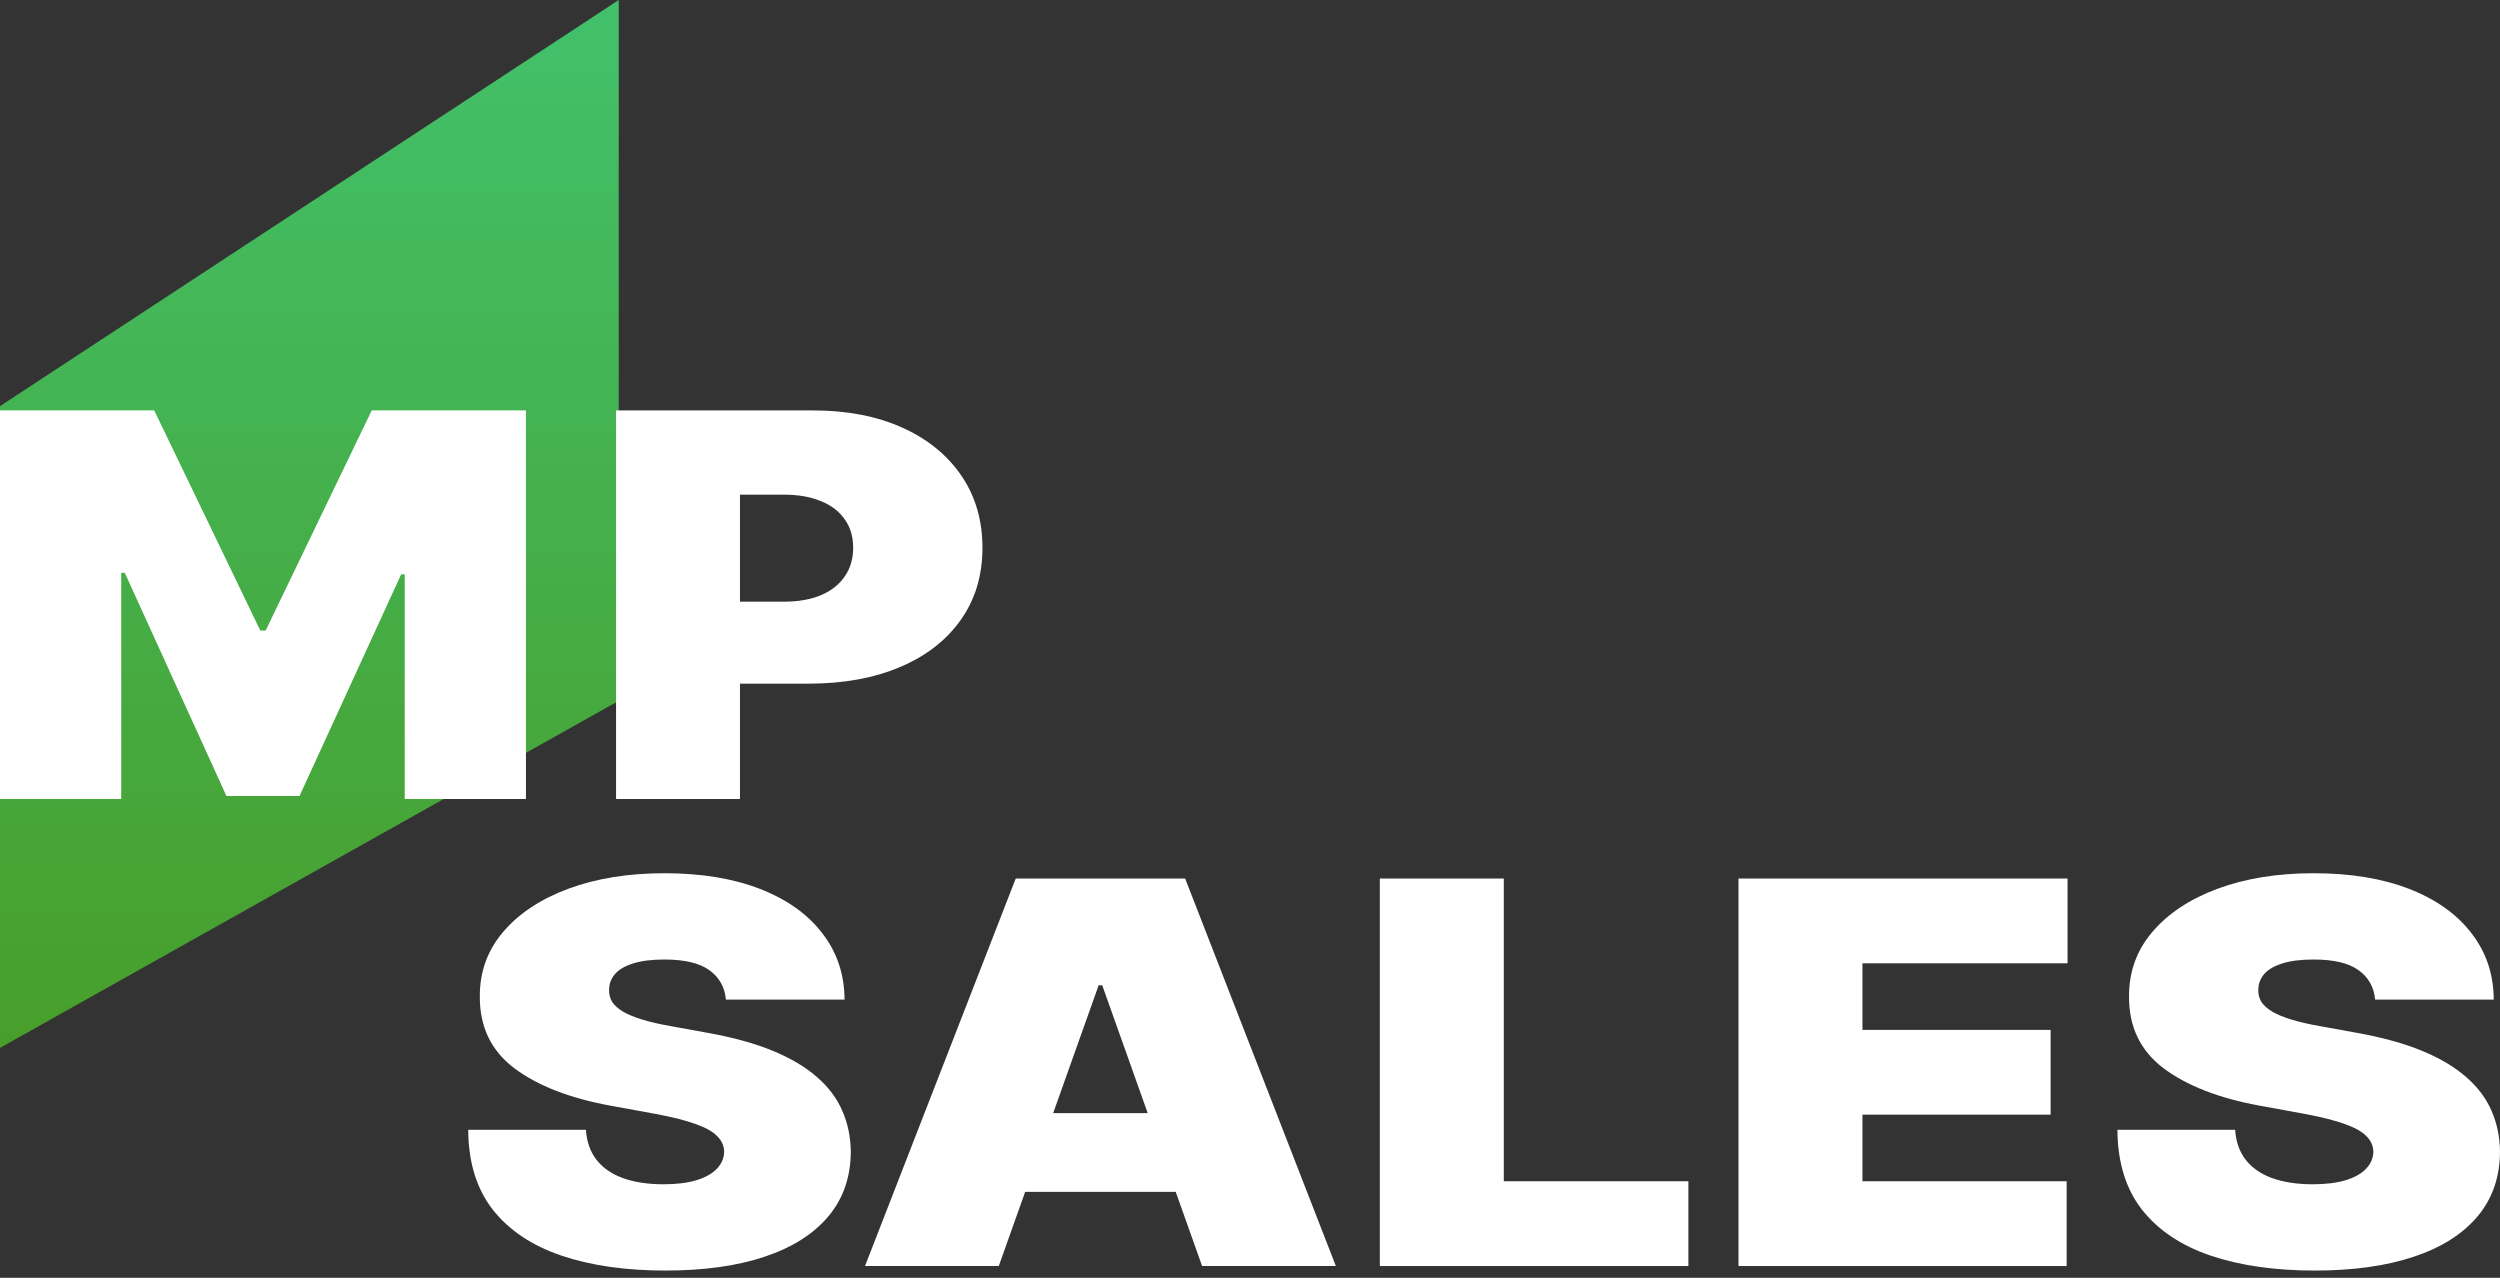
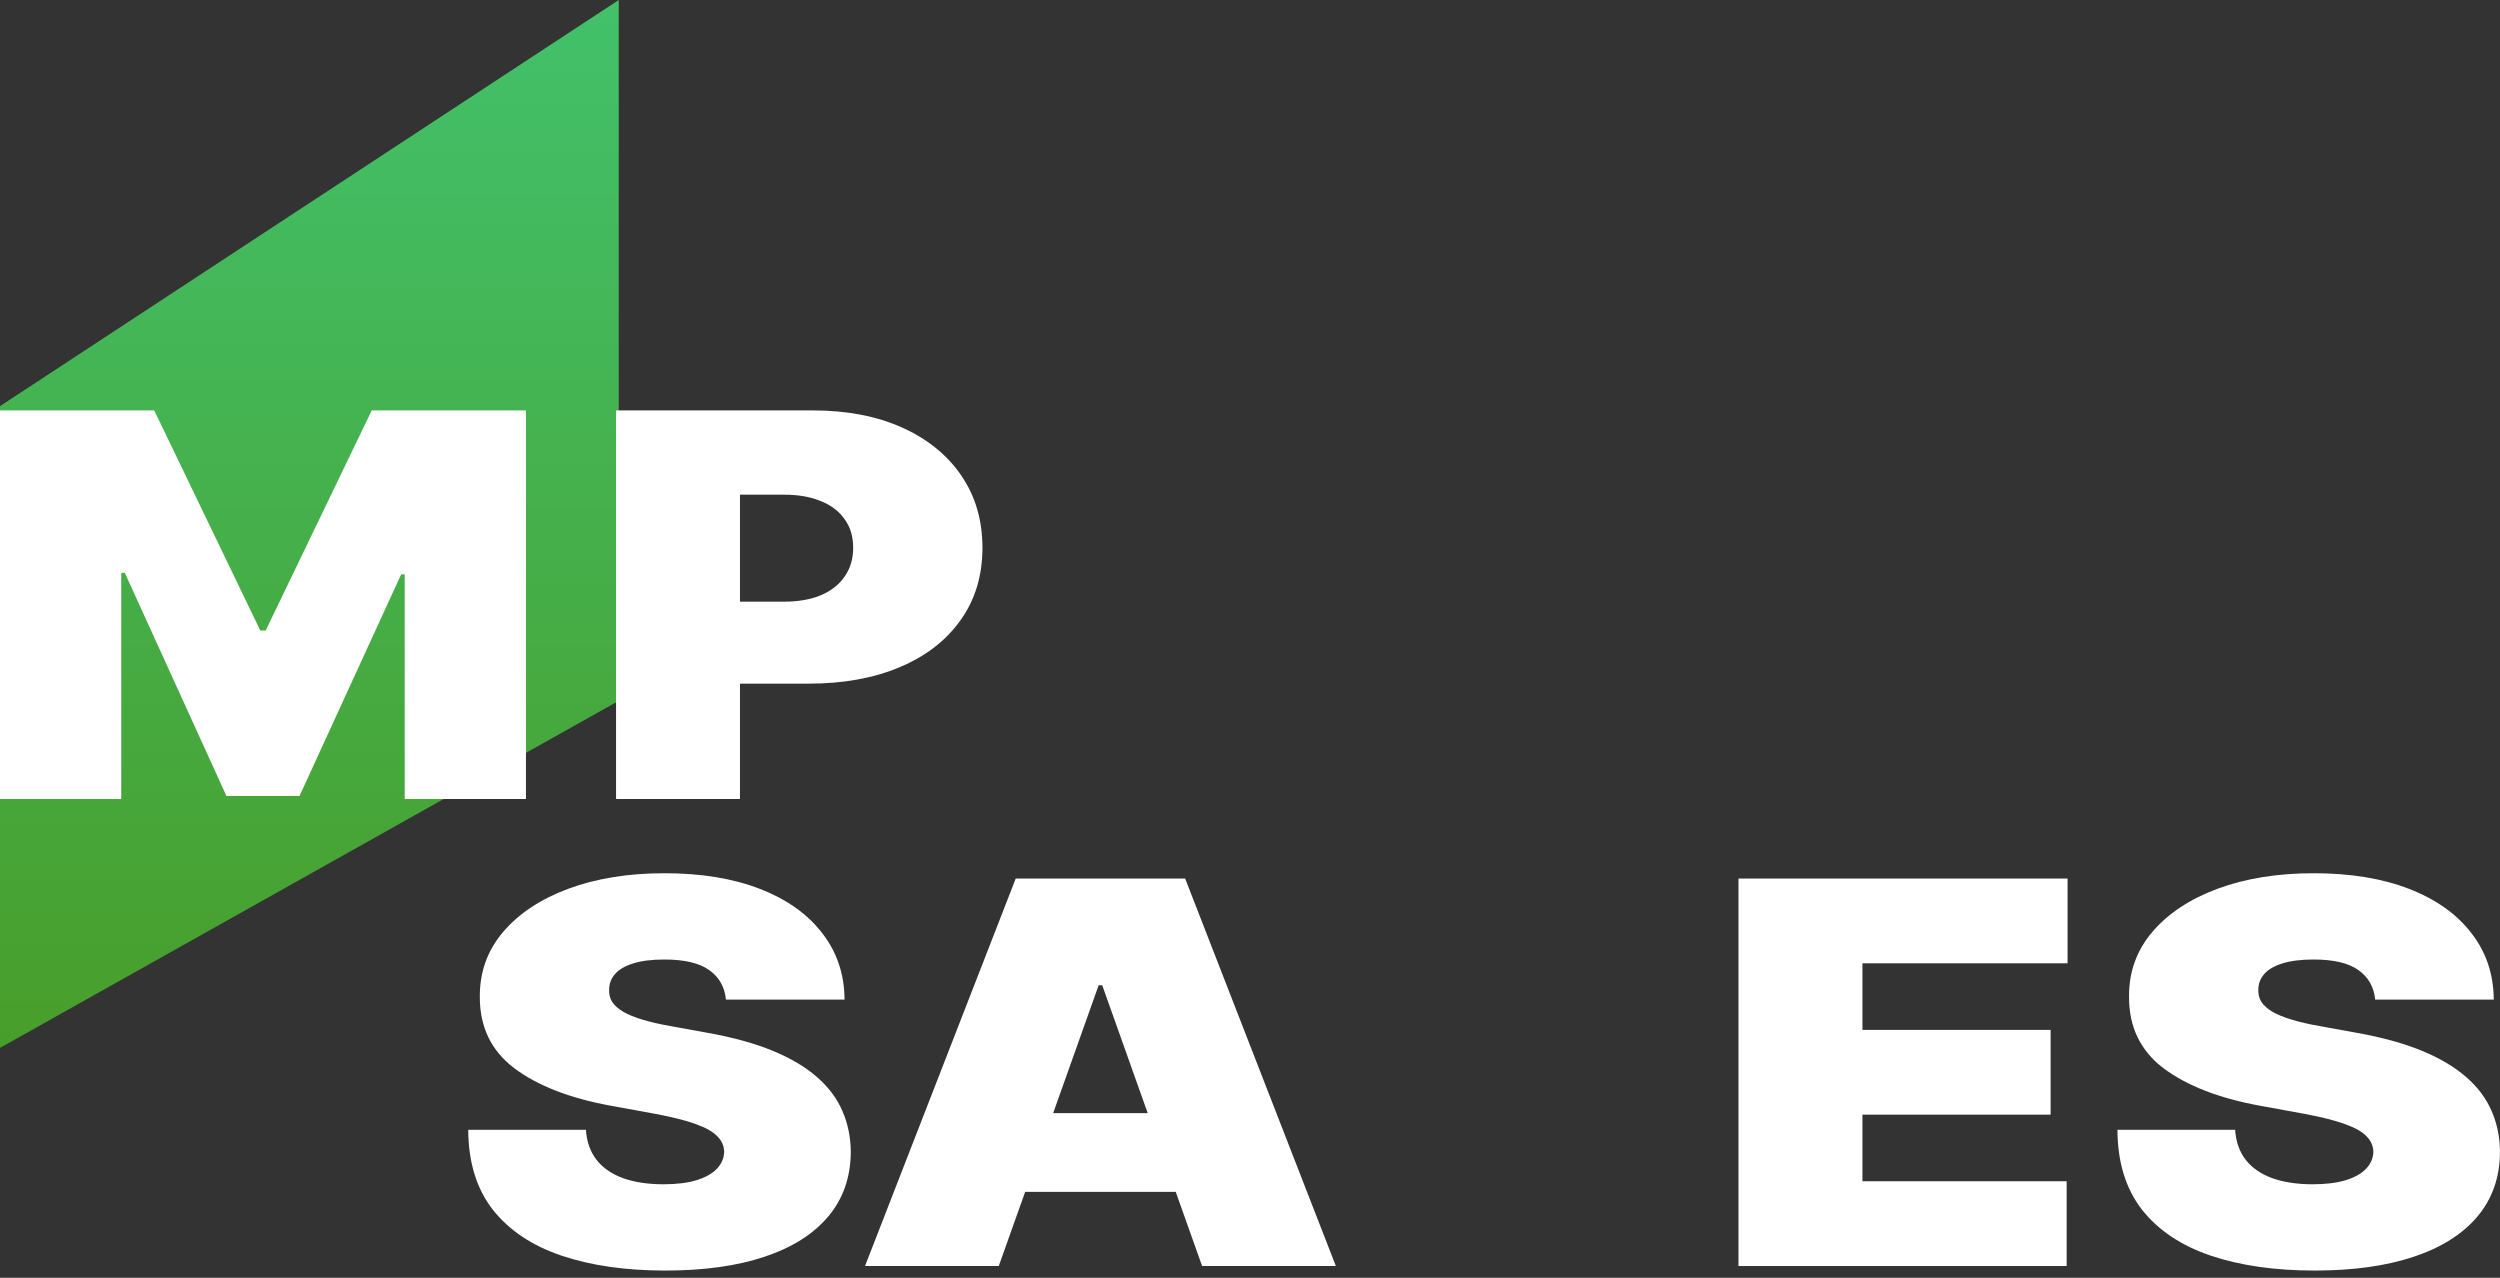
<svg xmlns="http://www.w3.org/2000/svg" width="225" height="115" viewBox="0 0 225 115" fill="none">
  <rect x="0" y="0" width="225" height="115" fill="#333333" stroke="none" />
  <path d="M55.686 63.073L0 94.309L1.34544e-05 36.553L55.686 0V63.073Z" fill="url(#paint0_linear_745_146)" />
  <path d="M65.335 89.966C65.228 88.831 64.727 87.945 63.831 87.31C62.948 86.674 61.603 86.356 59.798 86.356C58.647 86.356 57.704 86.475 56.968 86.714C56.246 86.941 55.711 87.253 55.363 87.65C55.016 88.048 54.835 88.502 54.822 89.013C54.795 89.433 54.882 89.813 55.082 90.153C55.296 90.483 55.631 90.783 56.086 91.056C56.54 91.317 57.122 91.555 57.831 91.771C58.54 91.987 59.383 92.18 60.359 92.35L63.73 92.963C66.004 93.372 67.951 93.911 69.569 94.581C71.188 95.25 72.512 96.039 73.542 96.948C74.572 97.844 75.328 98.855 75.809 99.979C76.304 101.102 76.558 102.328 76.572 103.657C76.558 105.95 75.883 107.891 74.545 109.48C73.207 111.07 71.295 112.279 68.807 113.107C66.332 113.936 63.356 114.35 59.878 114.35C56.306 114.35 53.19 113.902 50.528 113.005C47.879 112.108 45.819 110.729 44.348 108.867C42.89 106.994 42.154 104.599 42.141 101.681H52.735C52.802 102.748 53.116 103.645 53.678 104.372C54.24 105.098 55.029 105.649 56.045 106.024C57.075 106.398 58.299 106.585 59.717 106.585C60.908 106.585 61.904 106.461 62.707 106.211C63.51 105.961 64.118 105.615 64.533 105.172C64.948 104.729 65.162 104.224 65.175 103.657C65.162 103.123 64.954 102.658 64.553 102.26C64.165 101.852 63.523 101.488 62.627 101.171C61.73 100.841 60.52 100.535 58.995 100.251L54.902 99.502C51.263 98.832 48.394 97.714 46.294 96.147C44.207 94.569 43.171 92.418 43.184 89.694C43.171 87.48 43.866 85.544 45.271 83.887C46.689 82.218 48.648 80.918 51.15 79.988C53.664 79.057 56.547 78.591 59.798 78.591C63.115 78.591 65.984 79.062 68.405 80.005C70.826 80.947 72.692 82.275 74.003 83.989C75.328 85.692 75.996 87.684 76.01 89.966H65.335Z" fill="white" />
  <path d="M89.89 113.942H77.851L91.415 79.068H106.664L120.227 113.942H108.189L99.2 88.672H98.879L89.89 113.942ZM87.642 100.183H110.275V107.267H87.642V100.183Z" fill="white" />
-   <path d="M124.185 113.942V79.068H135.341V106.313H151.955V113.942H124.185Z" fill="white" />
  <path d="M156.464 113.942V79.068H186.08V86.697H167.62V92.691H184.555V100.319H167.62V106.313H185.999V113.942H156.464Z" fill="white" />
  <path d="M213.764 89.966C213.657 88.831 213.155 87.945 212.259 87.31C211.376 86.674 210.032 86.356 208.226 86.356C207.076 86.356 206.133 86.475 205.397 86.714C204.675 86.941 204.14 87.253 203.792 87.65C203.444 88.048 203.263 88.502 203.25 89.013C203.223 89.433 203.31 89.813 203.511 90.153C203.725 90.483 204.059 90.783 204.514 91.056C204.969 91.317 205.551 91.555 206.26 91.771C206.969 91.987 207.811 92.18 208.788 92.35L212.159 92.963C214.433 93.372 216.379 93.911 217.998 94.581C219.616 95.25 220.94 96.039 221.97 96.948C223 97.844 223.756 98.855 224.238 99.979C224.733 101.102 224.987 102.328 225 103.657C224.987 105.95 224.311 107.891 222.974 109.48C221.636 111.07 219.723 112.279 217.235 113.107C214.76 113.936 211.784 114.35 208.306 114.35C204.735 114.35 201.618 113.902 198.956 113.005C196.308 112.108 194.248 110.729 192.776 108.867C191.318 106.994 190.583 104.599 190.569 101.681H201.163C201.23 102.748 201.545 103.645 202.106 104.372C202.668 105.098 203.457 105.649 204.474 106.024C205.504 106.398 206.728 106.585 208.146 106.585C209.336 106.585 210.333 106.461 211.135 106.211C211.938 105.961 212.547 105.615 212.961 105.172C213.376 104.729 213.59 104.224 213.603 103.657C213.59 103.123 213.383 102.658 212.981 102.26C212.594 101.852 211.951 101.488 211.055 101.171C210.159 100.841 208.948 100.535 207.424 100.251L203.33 99.502C199.692 98.832 196.823 97.714 194.723 96.147C192.636 94.569 191.599 92.418 191.613 89.694C191.599 87.48 192.295 85.544 193.699 83.887C195.117 82.218 197.077 80.918 199.578 79.988C202.093 79.057 204.976 78.591 208.226 78.591C211.543 78.591 214.413 79.062 216.834 80.005C219.255 80.947 221.121 82.275 222.432 83.989C223.756 85.692 224.425 87.684 224.438 89.966H213.764Z" fill="white" />
  <path d="M0 36.938H13.88L23.427 56.747H23.909L33.456 36.938H47.336V71.911H36.425V51.692H36.104L26.957 71.638H20.378L11.232 51.556H10.911V71.911H0V36.938Z" fill="white" />
  <path d="M55.445 71.911V36.938H73.176C76.225 36.938 78.892 37.45 81.179 38.475C83.466 39.499 85.244 40.94 86.514 42.795C87.785 44.651 88.42 46.82 88.42 49.301C88.42 51.806 87.764 53.975 86.454 55.808C85.157 57.641 83.332 59.052 80.978 60.043C78.638 61.033 75.904 61.528 72.775 61.528H62.184V54.151H70.528C71.839 54.151 72.955 53.958 73.878 53.571C74.814 53.172 75.529 52.609 76.024 51.88C76.532 51.151 76.786 50.292 76.786 49.301C76.786 48.3 76.532 47.446 76.024 46.74C75.529 46.023 74.814 45.476 73.878 45.101C72.955 44.714 71.839 44.52 70.528 44.52H66.597V71.911H55.445Z" fill="white" />
  <defs>
    <linearGradient id="paint0_linear_745_146" x1="27.843" y1="94.309" x2="27.843" y2="-1.59521e-06" gradientUnits="userSpaceOnUse">
      <stop stop-color="#489E2A" />
      <stop offset="1" stop-color="#42C16B" />
    </linearGradient>
  </defs>
</svg>